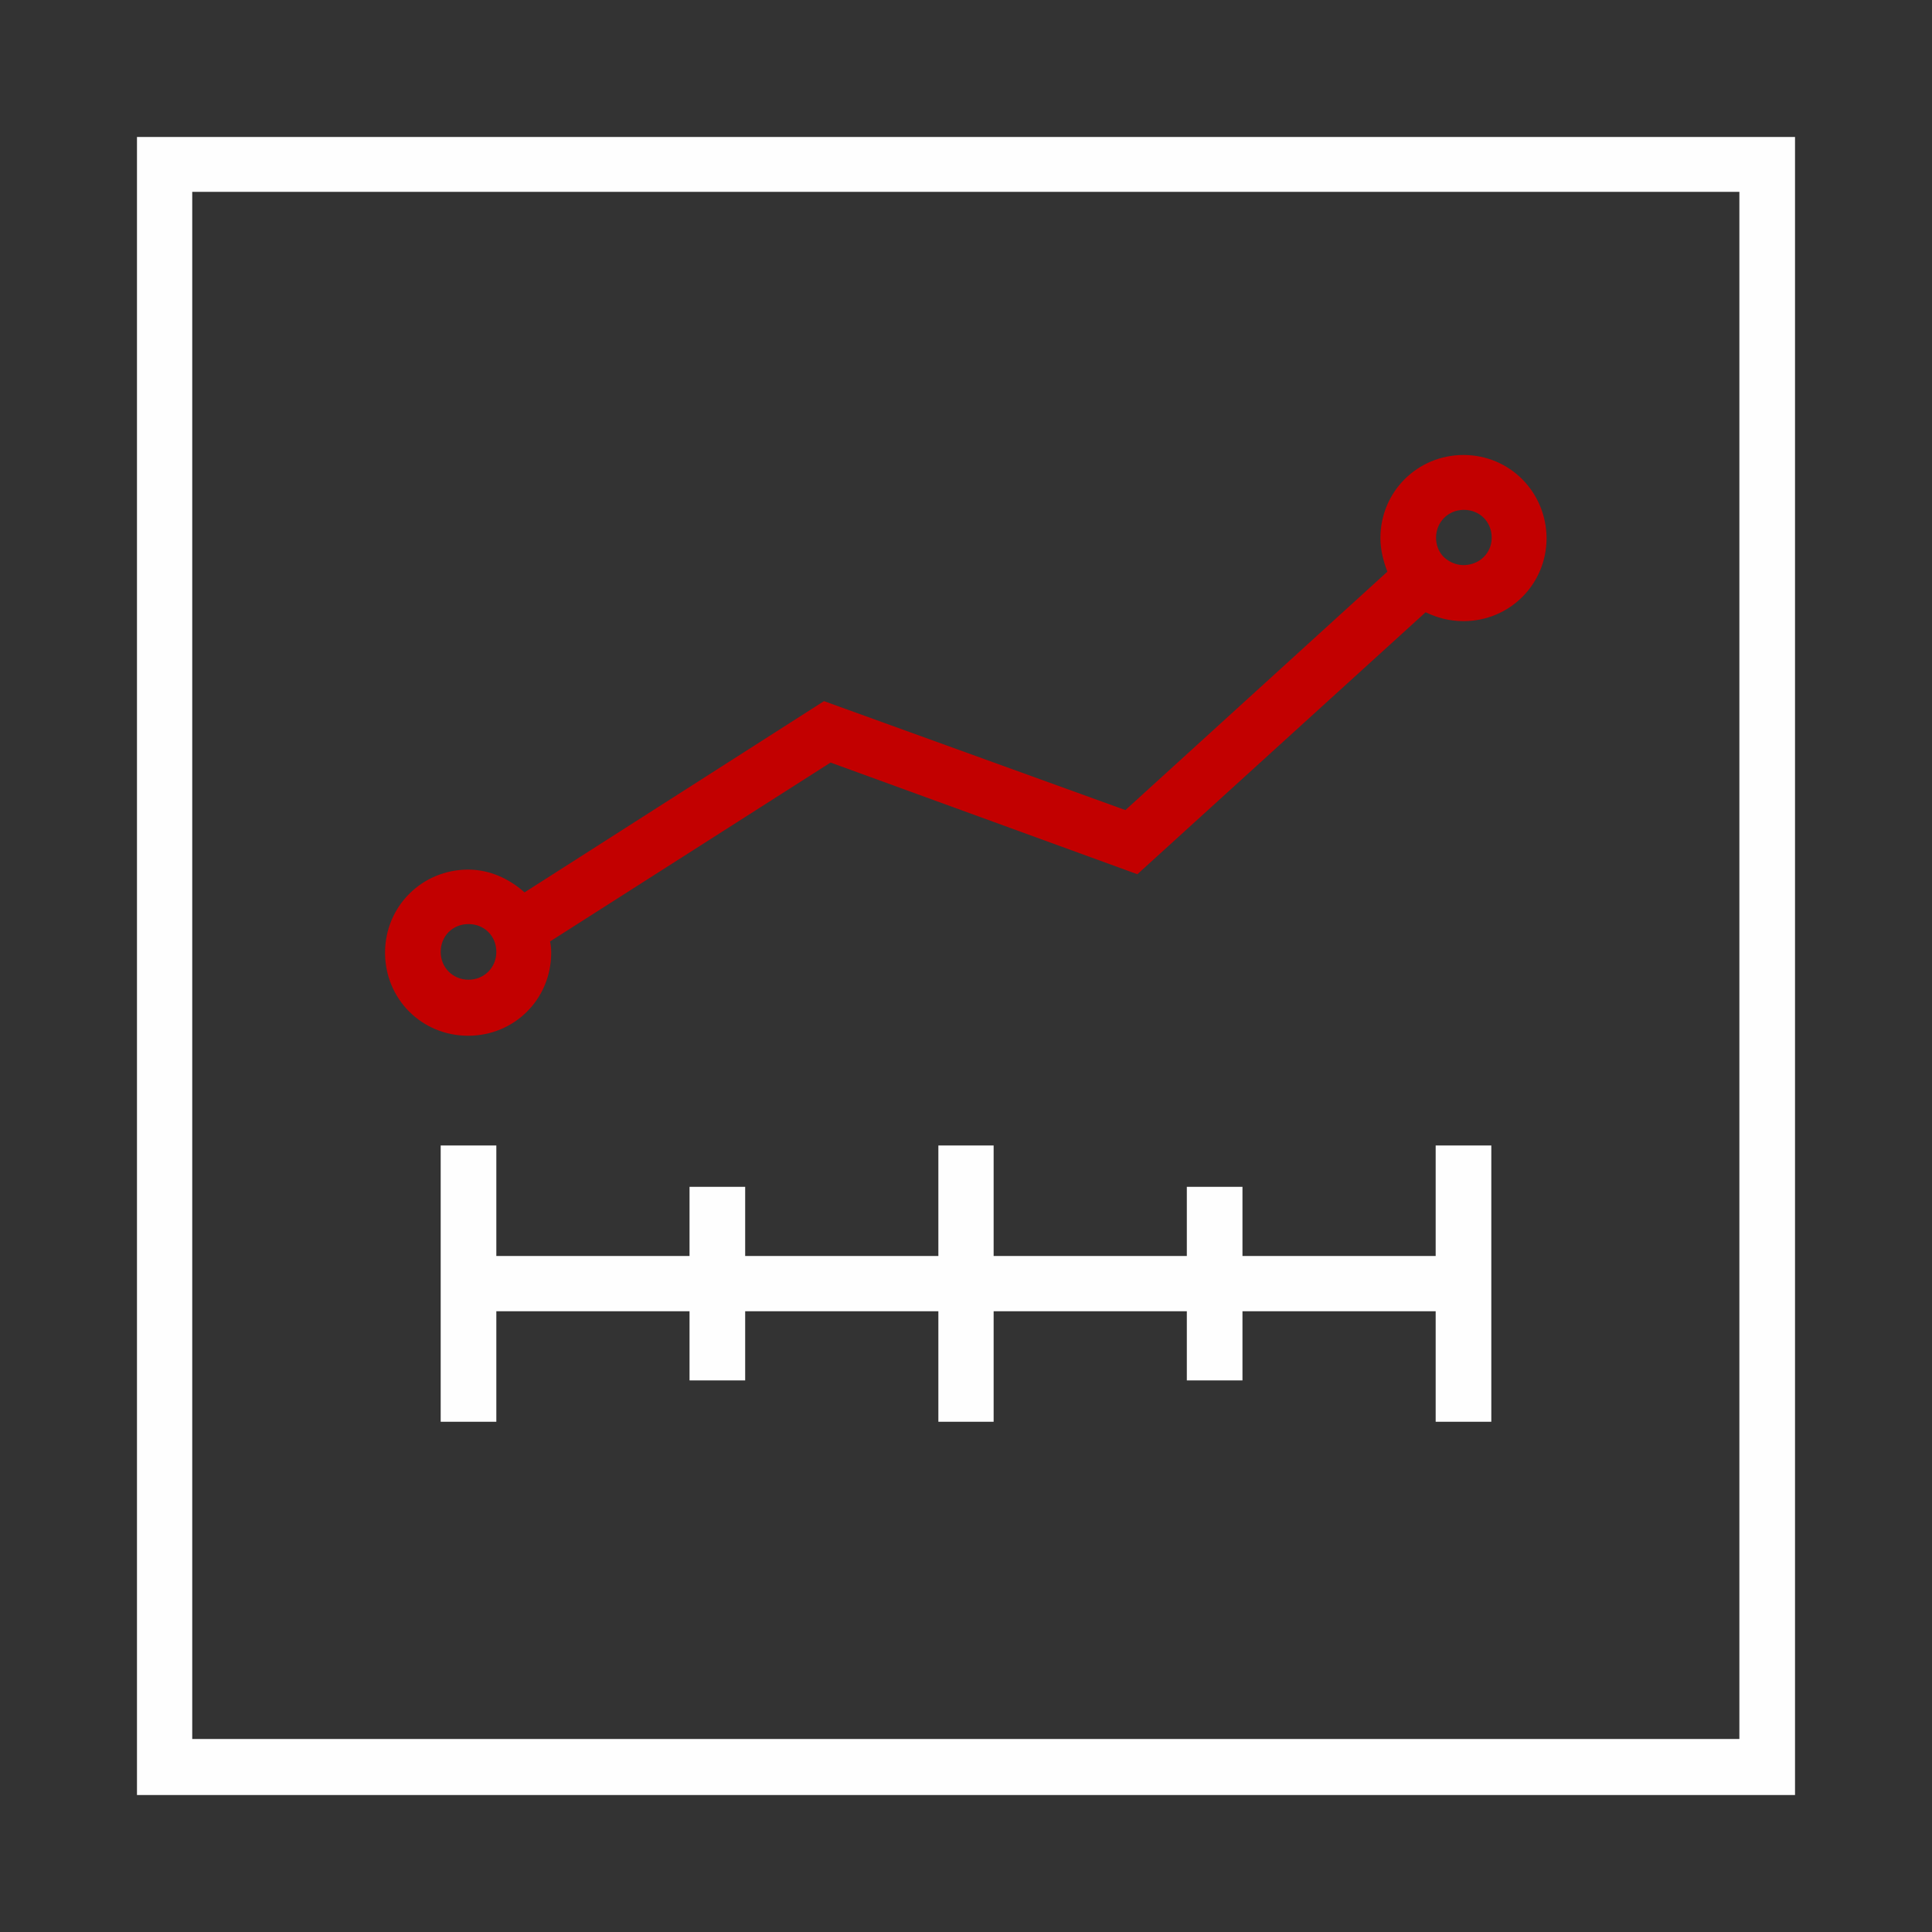
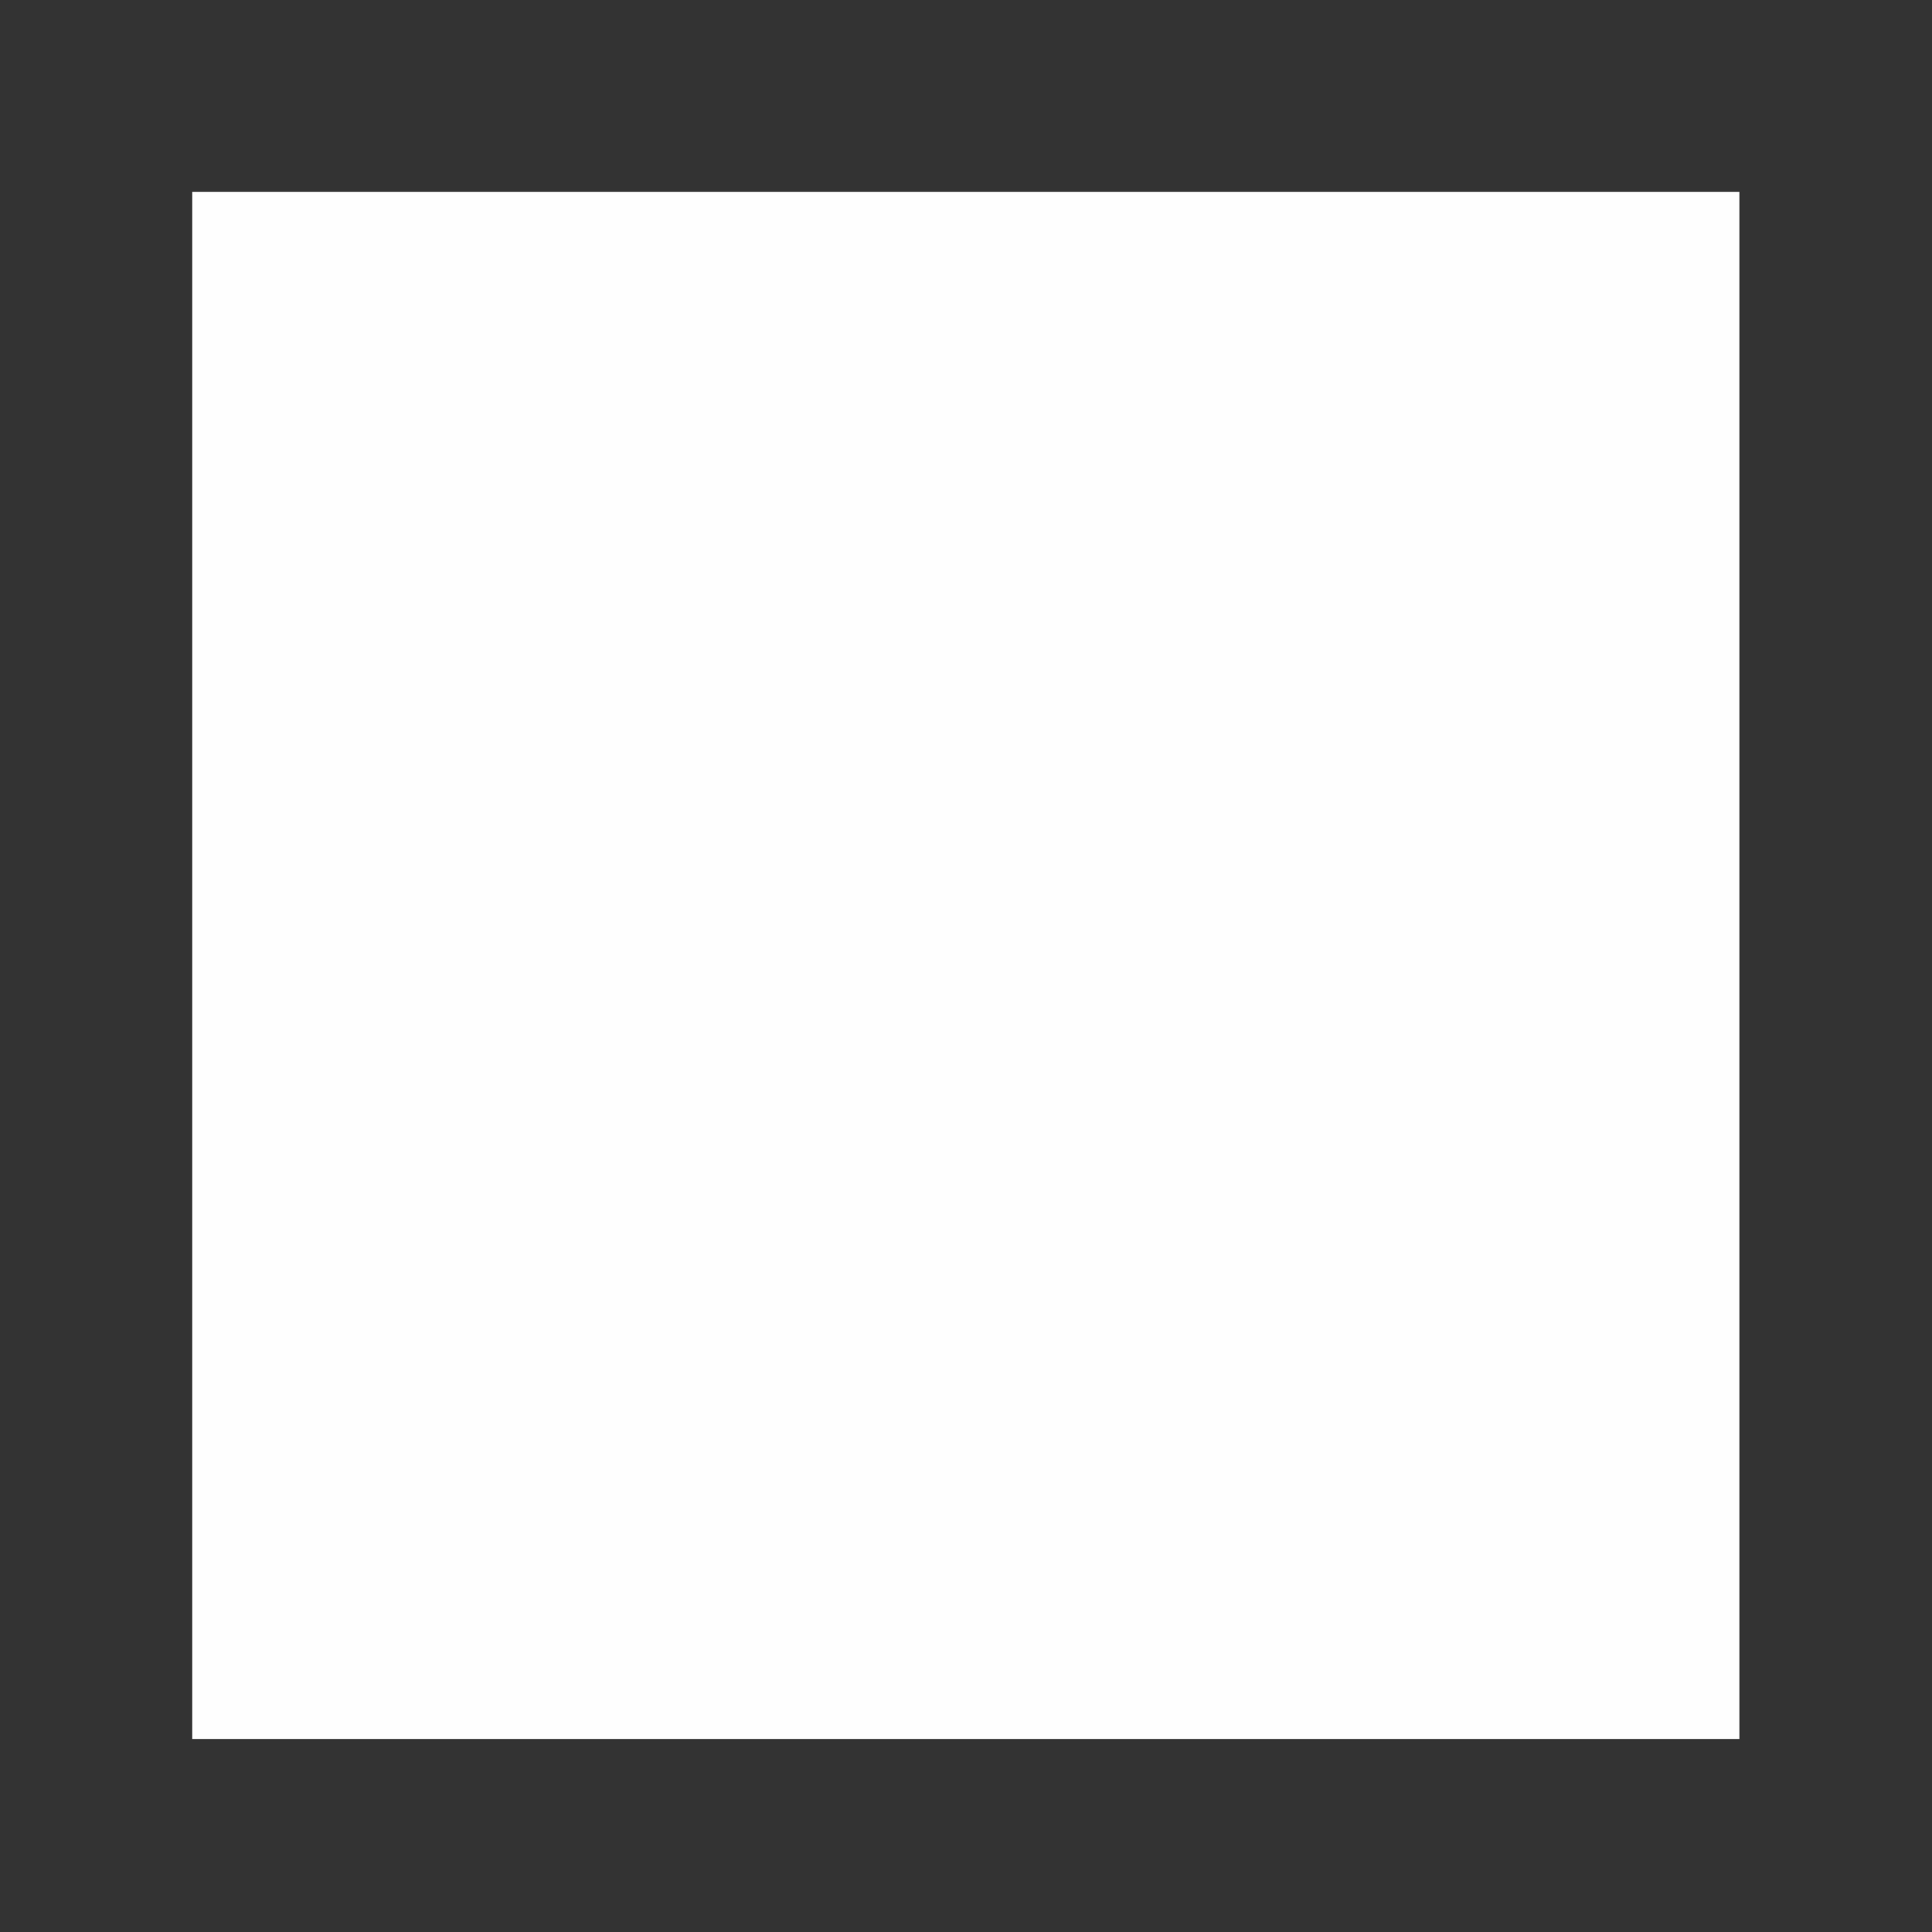
<svg xmlns="http://www.w3.org/2000/svg" id="Layer_1" viewBox="0 0 500 500">
  <rect x="0" y="0" width="500" height="500" fill="#333333" stroke="none" />
  <defs>
    <style>.cls-1{fill:#fefefe;}.cls-2{fill:#c20000;}</style>
  </defs>
-   <path class="cls-1" d="M35.45,464.55H464.55V35.45H35.45V464.55ZM49.75,49.65H450.15V450.05H49.75V49.65h0Z" />
-   <path class="cls-2" d="M378.75,117.75c-11.9,0-21.5,9.5-21.5,21.5,0,3.1,.8,6.1,1.8,8.7l-67.8,61.7-78-28.2-77.5,49.5c-3.9-3.5-9-5.9-14.6-5.9-11.9,0-21.5,9.5-21.5,21.5s9.5,21.5,21.5,21.5,21.5-9.5,21.5-21.5c0-1-.1-2-.3-2.9l72.6-46.3,79.4,28.9,74.6-67.8c2.9,1.4,6.1,2.3,9.8,2.3,11.9,0,21.5-9.5,21.5-21.5-.1-12-9.6-21.5-21.5-21.5h0ZM121.25,253.55c-4,0-7.2-3.1-7.2-7.2s3.1-7.2,7.2-7.2,7.2,3.1,7.2,7.2-3.2,7.2-7.2,7.2Zm257.5-107.3c-2,0-3.8-.9-5-2l-.3-.3c-1.2-1.3-1.8-3-1.8-4.8,0-4,3.1-7.2,7.2-7.2s7.2,3.1,7.2,7.2-3.3,7.1-7.3,7.1h0Z" />
-   <polygon class="cls-1" points="371.55 325.05 321.55 325.05 321.55 307.15 307.15 307.15 307.15 325.05 257.15 325.05 257.15 296.45 242.85 296.45 242.85 325.05 192.85 325.05 192.85 307.15 178.45 307.15 178.45 325.05 128.45 325.05 128.45 296.45 114.05 296.45 114.05 367.95 128.45 367.95 128.45 339.35 178.45 339.35 178.45 357.25 192.85 357.25 192.85 339.35 242.85 339.35 242.85 367.95 257.15 367.95 257.15 339.35 307.15 339.35 307.15 357.25 321.55 357.25 321.55 339.35 371.55 339.35 371.55 367.95 385.95 367.95 385.95 296.45 371.55 296.45 371.55 325.05" />
+   <path class="cls-1" d="M35.45,464.55V35.45H35.45V464.55ZM49.75,49.65H450.15V450.05H49.75V49.65h0Z" />
</svg>